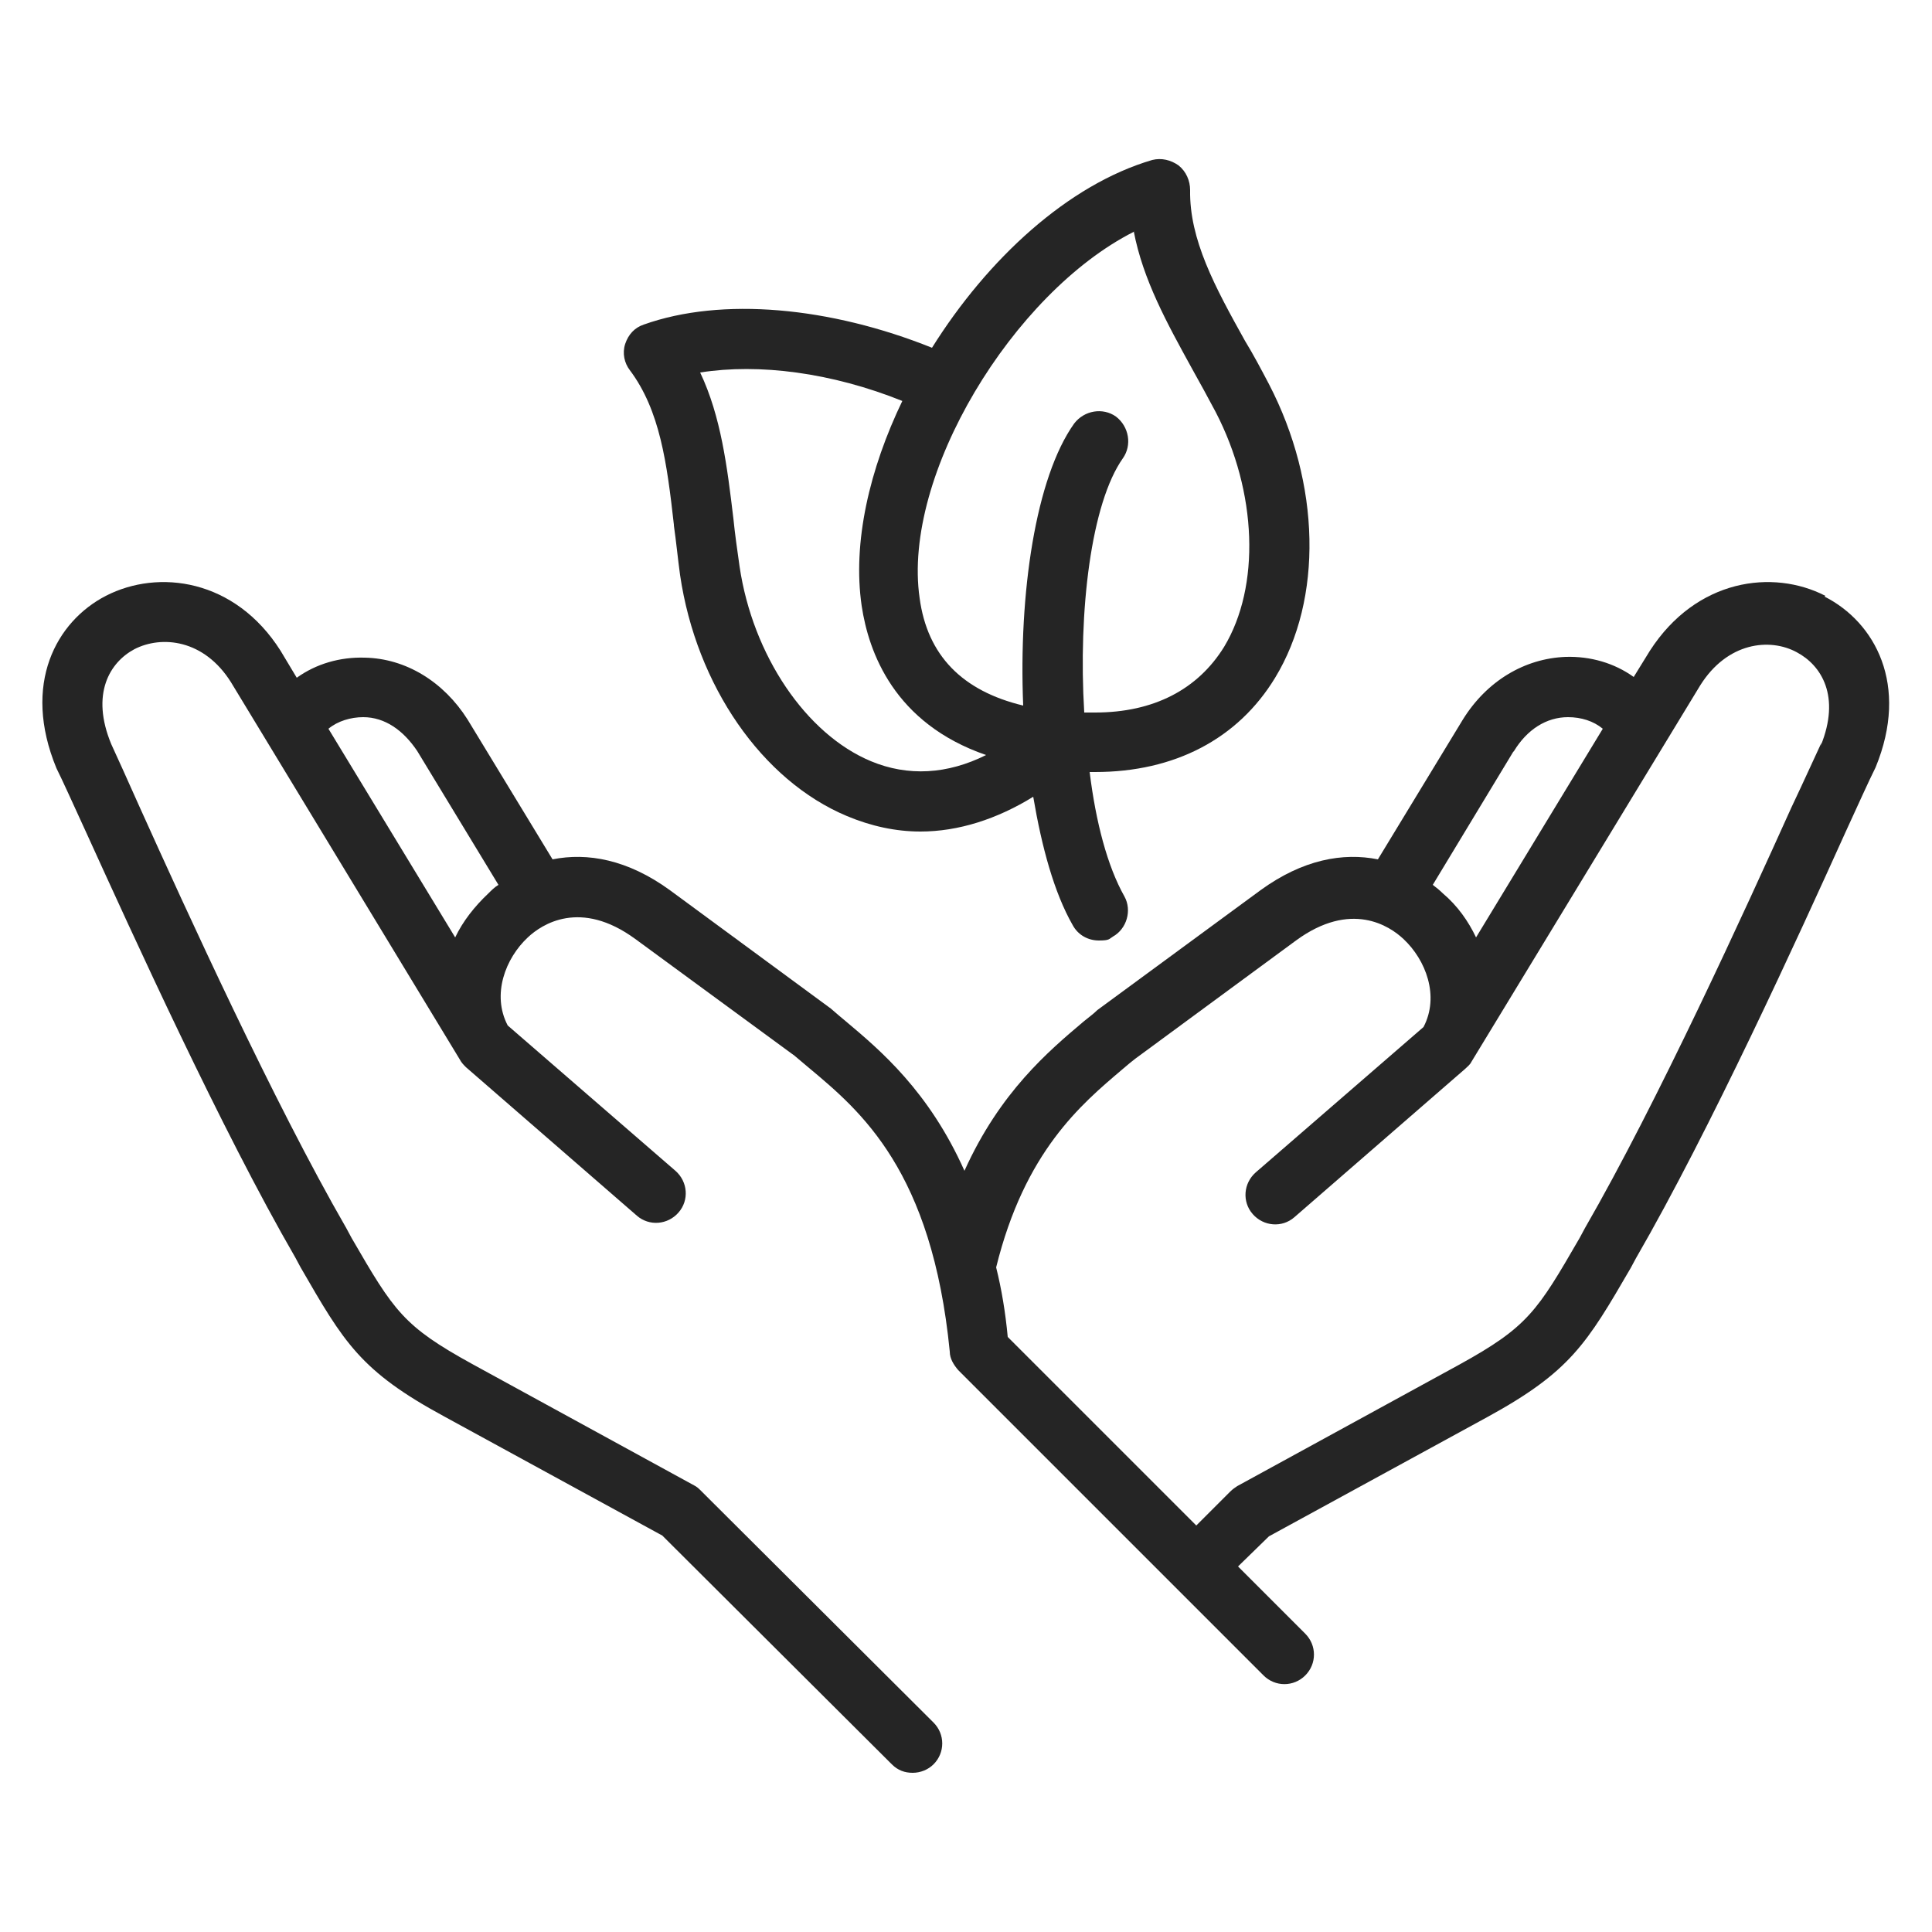
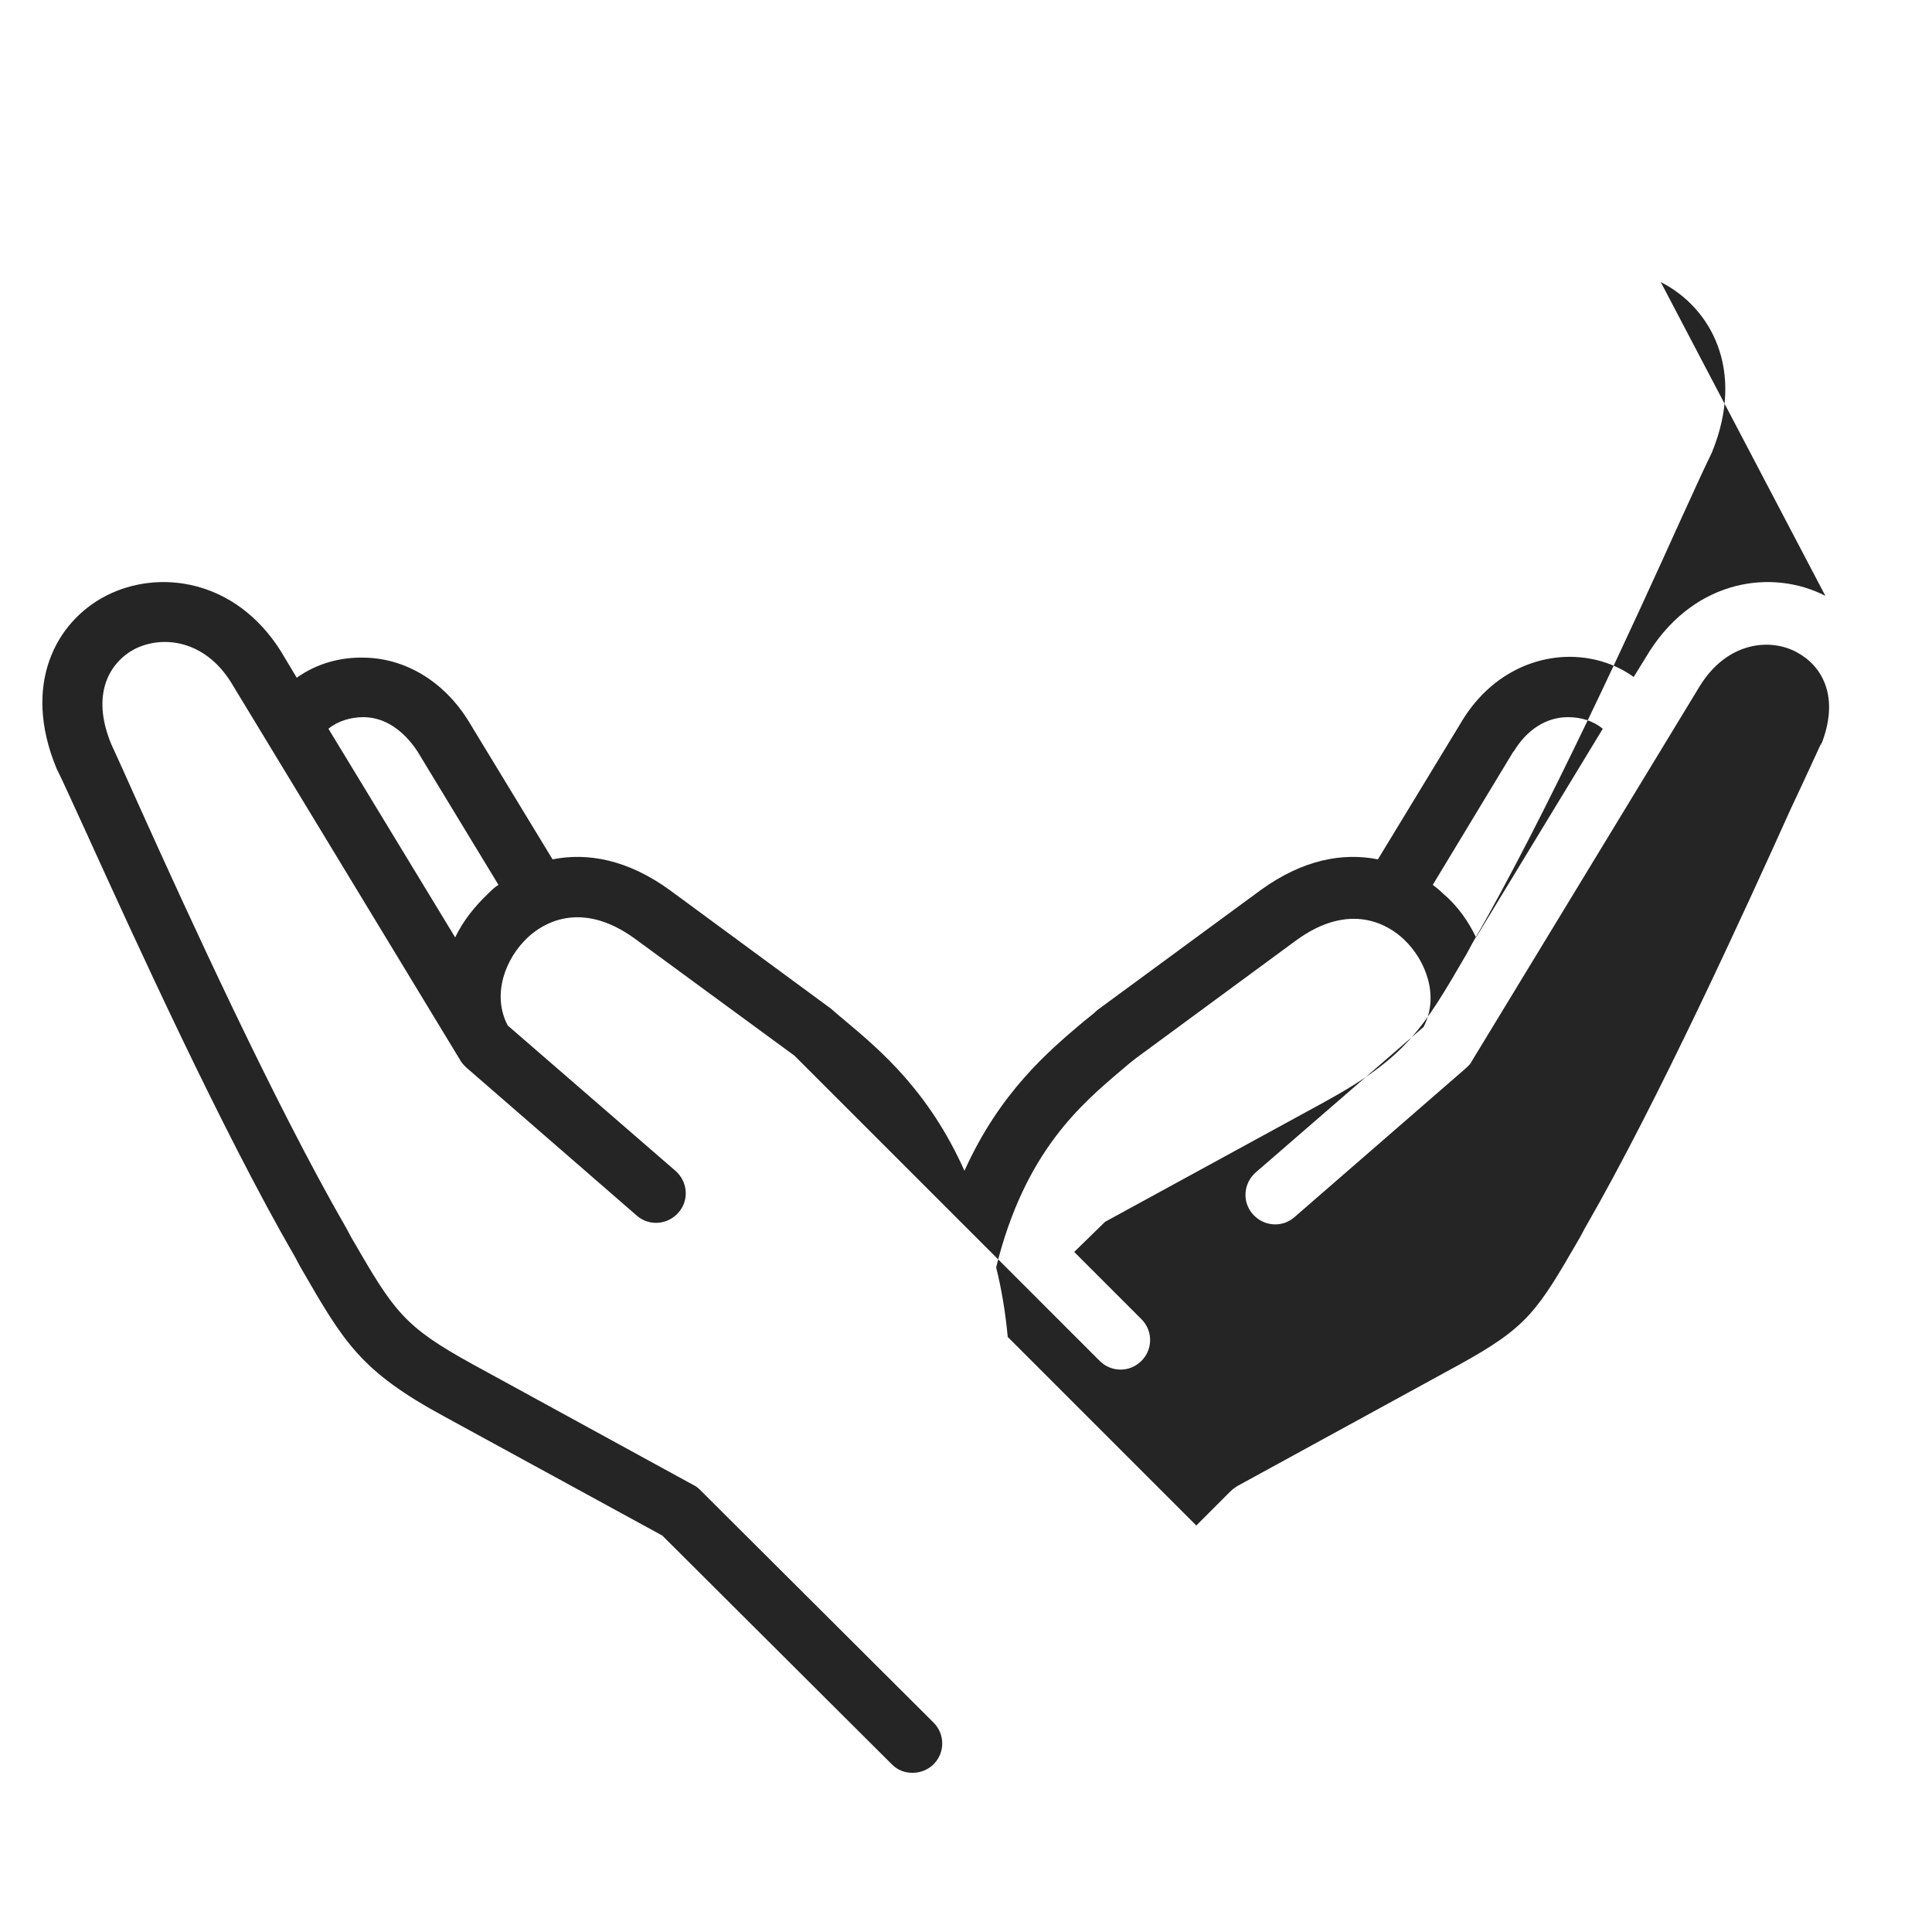
<svg xmlns="http://www.w3.org/2000/svg" id="Layer_1" version="1.1" viewBox="0 0 250 250">
  <defs>
    <style>
      .st0 {
        fill: #252525;
      }
    </style>
  </defs>
-   <path class="st0" d="M236.2,77.1c-6.8-3.5-16.7-2.2-22.7,7.1l-2.1,3.4c-2.5-1.8-5.6-2.7-8.8-2.6-5.3.2-10.2,3.1-13.3,8.1l-11,18.1c-4.5-.9-9.7,0-15.2,4l-21.1,15.5c-.5.5-1.2,1-1.8,1.5-4.5,3.8-10.8,9.1-15.4,19.3-4.6-10.3-10.9-15.6-15.3-19.3-.6-.5-1.2-1-2-1.7l-20.8-15.3c-5.5-4-10.7-4.9-15.2-4l-11-18.1c-3.1-4.9-8-7.9-13.3-8-3.2-.1-6.3.8-8.8,2.6l-2.1-3.5c-5.9-9.3-15.8-10.6-22.6-7.1-6.4,3.3-10.9,11.4-6.4,22.3.8,1.6,2.1,4.5,3.8,8.2,6.1,13.4,17.5,38.5,27.1,55.1l.7,1.3c5.6,9.7,7.7,13.4,18.6,19.3l28.2,15.4,29.7,29.6c.8.8,1.7,1.1,2.7,1.1s2-.4,2.7-1.1c1.5-1.5,1.5-3.9,0-5.4l-30.1-30c-.3-.3-.5-.5-.9-.7l-28.7-15.7c-8.9-4.9-10.1-6.8-15.6-16.3l-.7-1.3c-9.4-16.3-20.7-41.1-26.7-54.4-1.7-3.8-3-6.7-3.7-8.2-2.7-6.5-.2-10.6,3-12.3,3.5-1.8,9-1.3,12.5,4.3l29.6,48.8c.2.4.5.7.8,1l22.1,19.2c1.6,1.4,4,1.2,5.4-.4s1.2-4-.4-5.4l-21.7-18.8c-2.1-4-.3-8.7,2.6-11.4,1.8-1.7,6.8-5,13.9.2l20.6,15.1c.6.5,1.2,1,1.9,1.6,6.7,5.6,15.9,13.3,18.2,36.7,0,.9.5,1.7,1.1,2.4l39.5,39.5c1.5,1.5,3.9,1.5,5.4,0s1.5-3.9,0-5.4l-8.7-8.7,4-3.9,28.2-15.4c10.8-5.9,12.9-9.5,18.6-19.3l.7-1.3c9.6-16.6,21-41.6,27.1-55.1,1.7-3.7,3-6.6,3.9-8.4,4.4-10.7-.1-18.8-6.6-22.1h0ZM58.9,121.3l-16.4-27c1.2-1,2.9-1.5,4.5-1.5,2.8,0,5.2,1.7,7,4.4l10.5,17.3c-.5.3-.9.7-1.3,1.1-1.8,1.7-3.3,3.6-4.3,5.7h0ZM195.9,97.2c1.7-2.8,4.2-4.4,7-4.4,1.7,0,3.3.5,4.5,1.5l-16.4,27c-1-2.1-2.4-4.1-4.3-5.7-.4-.4-.9-.8-1.3-1.1l10.4-17.2ZM235.7,96.1c-.8,1.7-2.1,4.6-3.9,8.4-6,13.3-17.3,38.1-26.7,54.4l-.7,1.3c-5.5,9.5-6.7,11.5-15.6,16.4l-28.7,15.7c-.3.2-.6.4-.9.7l-4.4,4.4-24.4-24.4c-.3-3.2-.8-6.2-1.5-9,3.7-15,11-21.1,16.3-25.6.7-.6,1.3-1.1,1.7-1.4l20.8-15.3c7.1-5.2,12.1-1.9,13.9-.2,2.9,2.7,4.7,7.4,2.6,11.4l-21.7,18.8c-1.6,1.4-1.8,3.8-.4,5.4s3.8,1.8,5.4.4l22.1-19.2c.3-.3.6-.5.8-.9,0,0,0,0,0,0l29.6-48.7c3.5-5.6,9-6.2,12.5-4.3,3.2,1.7,5.7,5.7,3.1,12.1h0Z" />
-   <path class="st0" d="M87.2,68c.3,2.1.5,4.2.8,6.4,2.1,14.3,10.6,26.6,21.6,31.2,3.1,1.3,6.3,2,9.5,2,4.9,0,9.9-1.6,14.6-4.5,1.1,6.5,2.7,12.4,5.1,16.6.7,1.3,2,2,3.4,2s1.3-.2,1.8-.5c1.8-1,2.5-3.4,1.5-5.2-2.2-3.9-3.7-9.6-4.5-16.1.2,0,.4,0,.7,0,10.3,0,18.5-4.3,23.3-12.2,6.2-10.2,5.9-25.1-.8-38-1-1.9-2-3.8-3.1-5.6-3.9-7-7.2-13.1-7.1-19.5,0-1.2-.5-2.4-1.5-3.2-1-.7-2.2-1-3.4-.7-10.9,3.2-21.3,12.8-28.5,24.3-13.2-5.3-27.2-6.6-37.3-3-1.2.4-2,1.3-2.4,2.5s-.1,2.5.6,3.4c3.9,5.2,4.8,12,5.7,20h0ZM146.7,29.9c1.2,6.3,4.3,11.9,7.6,17.9,1,1.8,2,3.6,3,5.5,5.4,10.4,5.8,22.6,1.1,30.4-3.4,5.5-9.1,8.5-16.7,8.5s-.9,0-1.4,0c-.8-13.2.9-27.1,5-32.9,1.2-1.7.8-4.1-.9-5.4-1.7-1.2-4.1-.8-5.4.9-5,7-7.2,22-6.6,36.5-7.9-1.9-12.4-6.5-13.4-13.9-2.3-15.9,12.1-39.5,27.7-47.4h0ZM116.8,51.8c-4.3,8.9-6.5,18.4-5.3,26.6.9,6,4.2,15.2,16.1,19.3-5,2.5-10.1,2.8-14.9.8-8.4-3.5-15.3-13.7-17-25.2-.3-2.1-.6-4.2-.8-6.2-.8-6.7-1.6-13.2-4.3-18.9,7.6-1.2,17,0,26.2,3.7h0Z" />
+   <path class="st0" d="M236.2,77.1c-6.8-3.5-16.7-2.2-22.7,7.1l-2.1,3.4c-2.5-1.8-5.6-2.7-8.8-2.6-5.3.2-10.2,3.1-13.3,8.1l-11,18.1c-4.5-.9-9.7,0-15.2,4l-21.1,15.5c-.5.5-1.2,1-1.8,1.5-4.5,3.8-10.8,9.1-15.4,19.3-4.6-10.3-10.9-15.6-15.3-19.3-.6-.5-1.2-1-2-1.7l-20.8-15.3c-5.5-4-10.7-4.9-15.2-4l-11-18.1c-3.1-4.9-8-7.9-13.3-8-3.2-.1-6.3.8-8.8,2.6l-2.1-3.5c-5.9-9.3-15.8-10.6-22.6-7.1-6.4,3.3-10.9,11.4-6.4,22.3.8,1.6,2.1,4.5,3.8,8.2,6.1,13.4,17.5,38.5,27.1,55.1l.7,1.3c5.6,9.7,7.7,13.4,18.6,19.3l28.2,15.4,29.7,29.6c.8.8,1.7,1.1,2.7,1.1s2-.4,2.7-1.1c1.5-1.5,1.5-3.9,0-5.4l-30.1-30c-.3-.3-.5-.5-.9-.7l-28.7-15.7c-8.9-4.9-10.1-6.8-15.6-16.3l-.7-1.3c-9.4-16.3-20.7-41.1-26.7-54.4-1.7-3.8-3-6.7-3.7-8.2-2.7-6.5-.2-10.6,3-12.3,3.5-1.8,9-1.3,12.5,4.3l29.6,48.8c.2.4.5.7.8,1l22.1,19.2c1.6,1.4,4,1.2,5.4-.4s1.2-4-.4-5.4l-21.7-18.8c-2.1-4-.3-8.7,2.6-11.4,1.8-1.7,6.8-5,13.9.2l20.6,15.1l39.5,39.5c1.5,1.5,3.9,1.5,5.4,0s1.5-3.9,0-5.4l-8.7-8.7,4-3.9,28.2-15.4c10.8-5.9,12.9-9.5,18.6-19.3l.7-1.3c9.6-16.6,21-41.6,27.1-55.1,1.7-3.7,3-6.6,3.9-8.4,4.4-10.7-.1-18.8-6.6-22.1h0ZM58.9,121.3l-16.4-27c1.2-1,2.9-1.5,4.5-1.5,2.8,0,5.2,1.7,7,4.4l10.5,17.3c-.5.3-.9.7-1.3,1.1-1.8,1.7-3.3,3.6-4.3,5.7h0ZM195.9,97.2c1.7-2.8,4.2-4.4,7-4.4,1.7,0,3.3.5,4.5,1.5l-16.4,27c-1-2.1-2.4-4.1-4.3-5.7-.4-.4-.9-.8-1.3-1.1l10.4-17.2ZM235.7,96.1c-.8,1.7-2.1,4.6-3.9,8.4-6,13.3-17.3,38.1-26.7,54.4l-.7,1.3c-5.5,9.5-6.7,11.5-15.6,16.4l-28.7,15.7c-.3.2-.6.4-.9.7l-4.4,4.4-24.4-24.4c-.3-3.2-.8-6.2-1.5-9,3.7-15,11-21.1,16.3-25.6.7-.6,1.3-1.1,1.7-1.4l20.8-15.3c7.1-5.2,12.1-1.9,13.9-.2,2.9,2.7,4.7,7.4,2.6,11.4l-21.7,18.8c-1.6,1.4-1.8,3.8-.4,5.4s3.8,1.8,5.4.4l22.1-19.2c.3-.3.6-.5.8-.9,0,0,0,0,0,0l29.6-48.7c3.5-5.6,9-6.2,12.5-4.3,3.2,1.7,5.7,5.7,3.1,12.1h0Z" />
</svg>